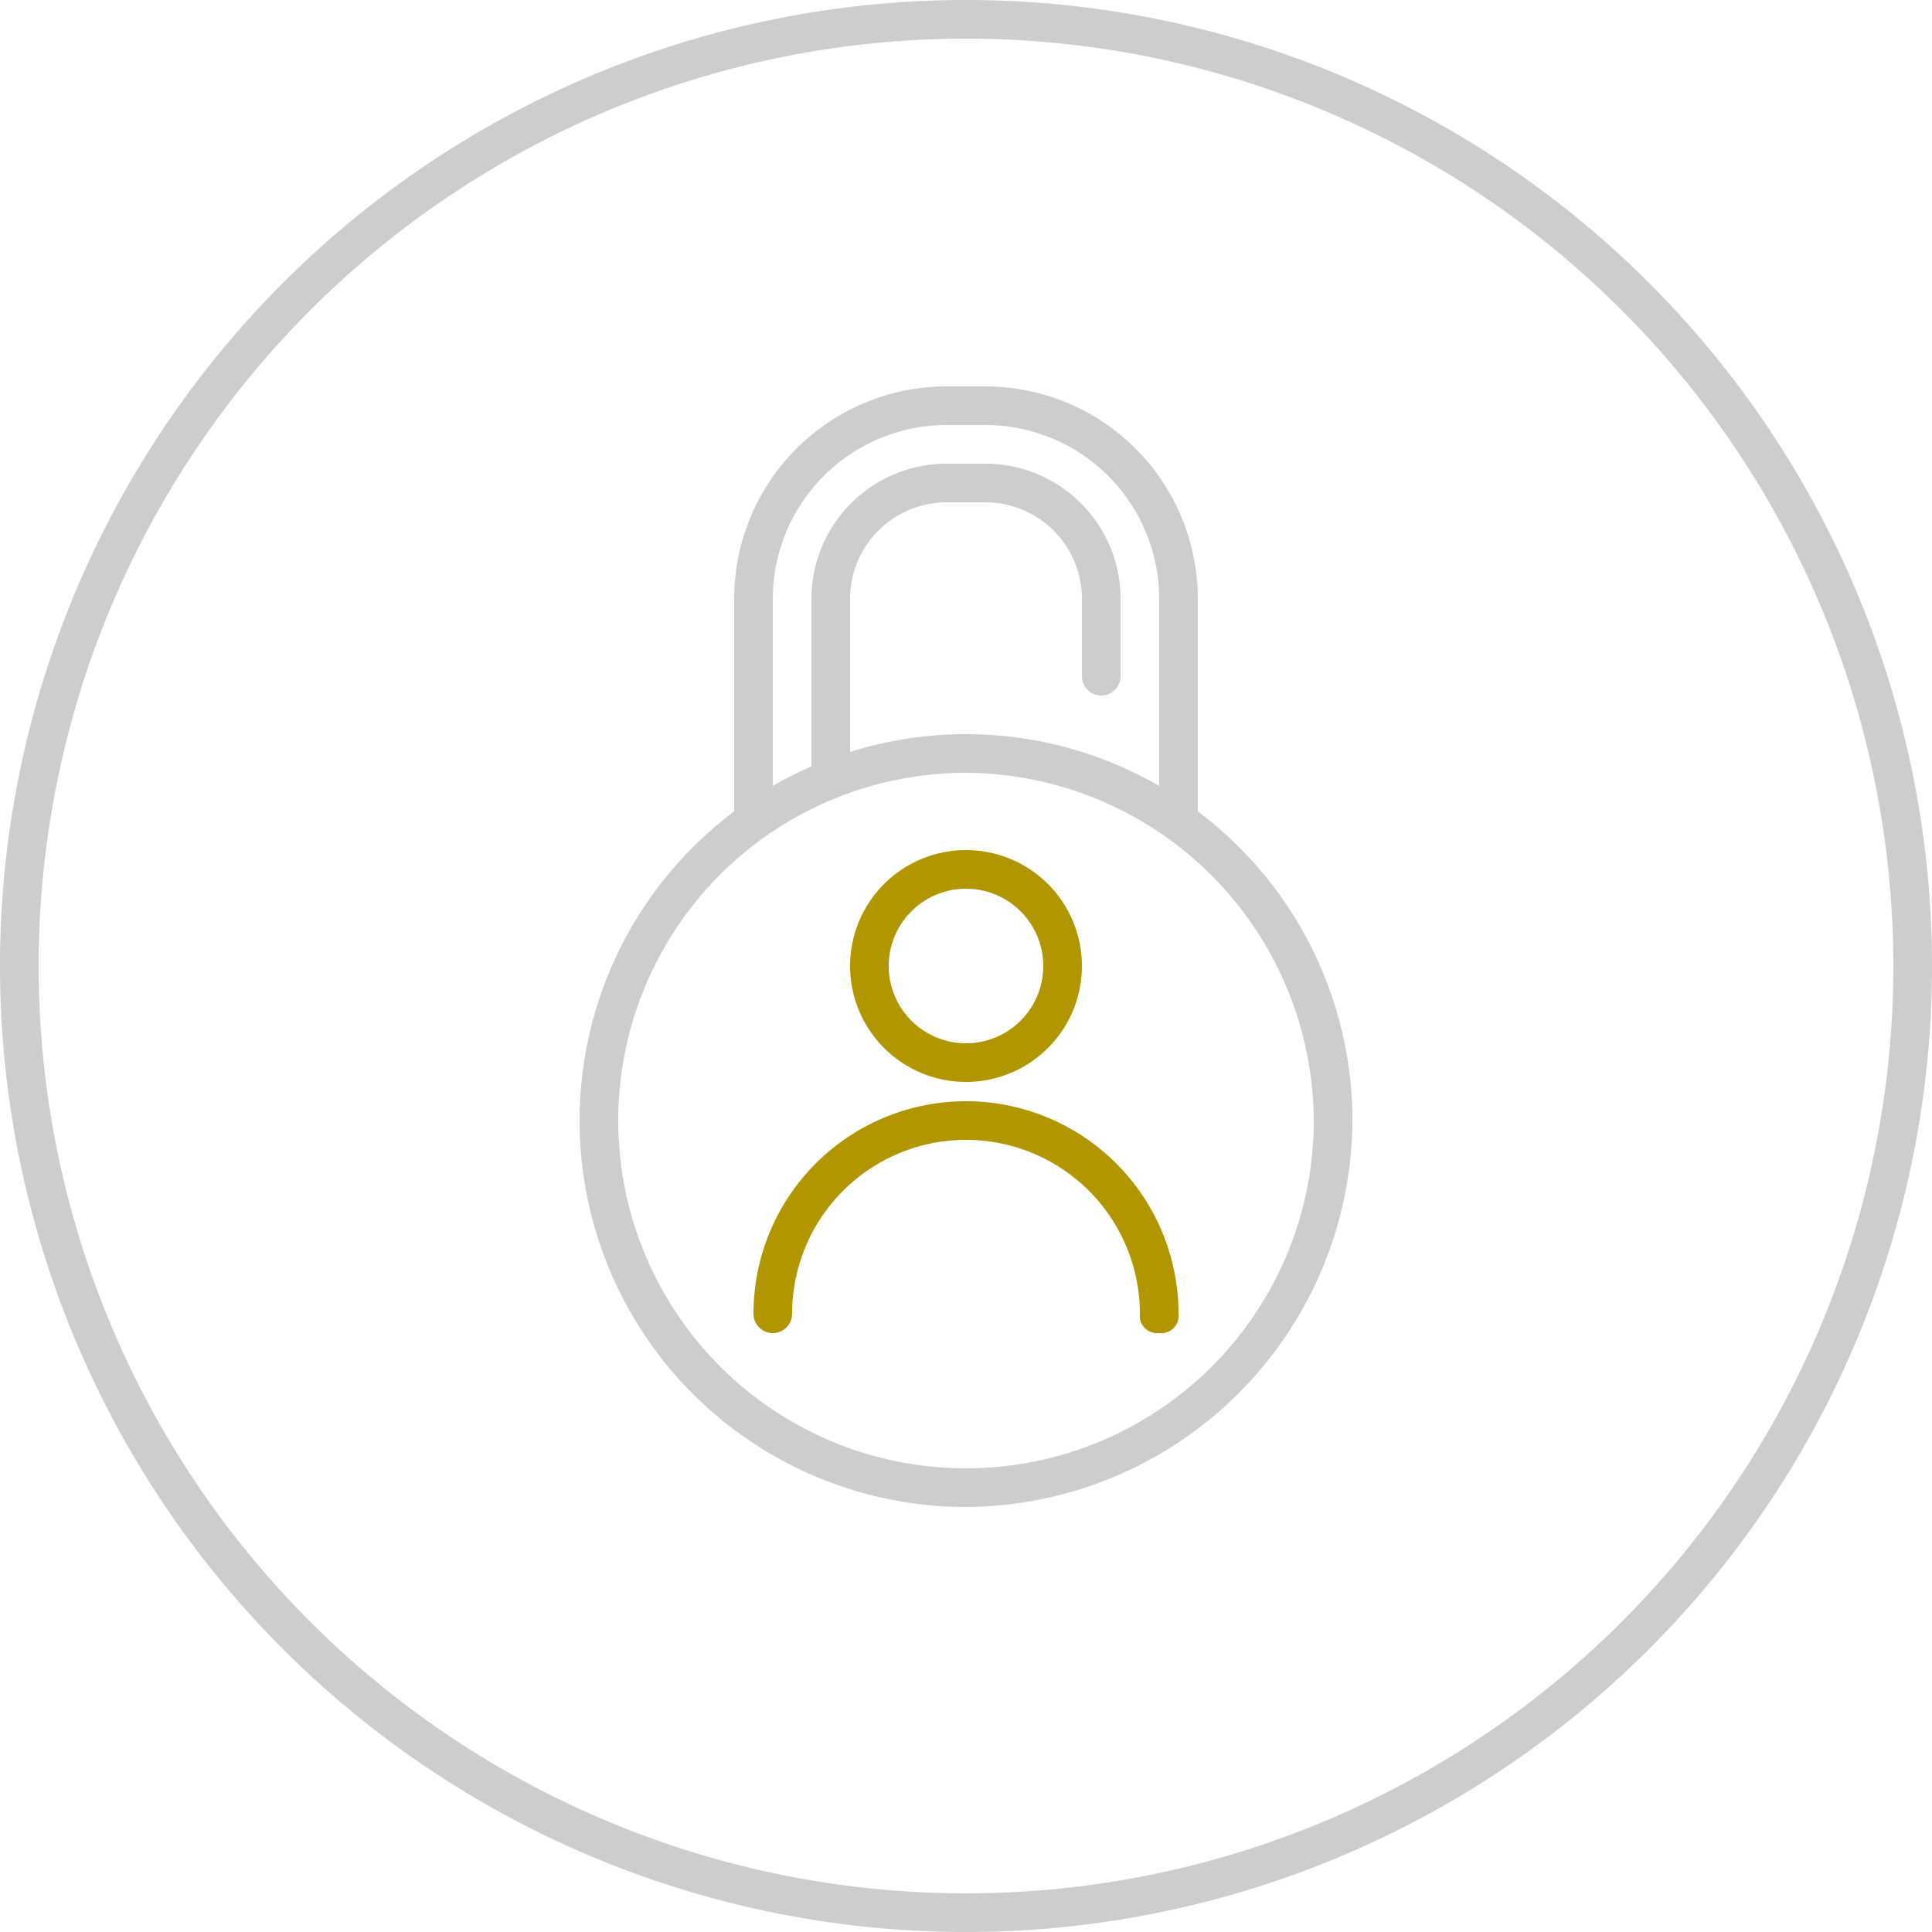
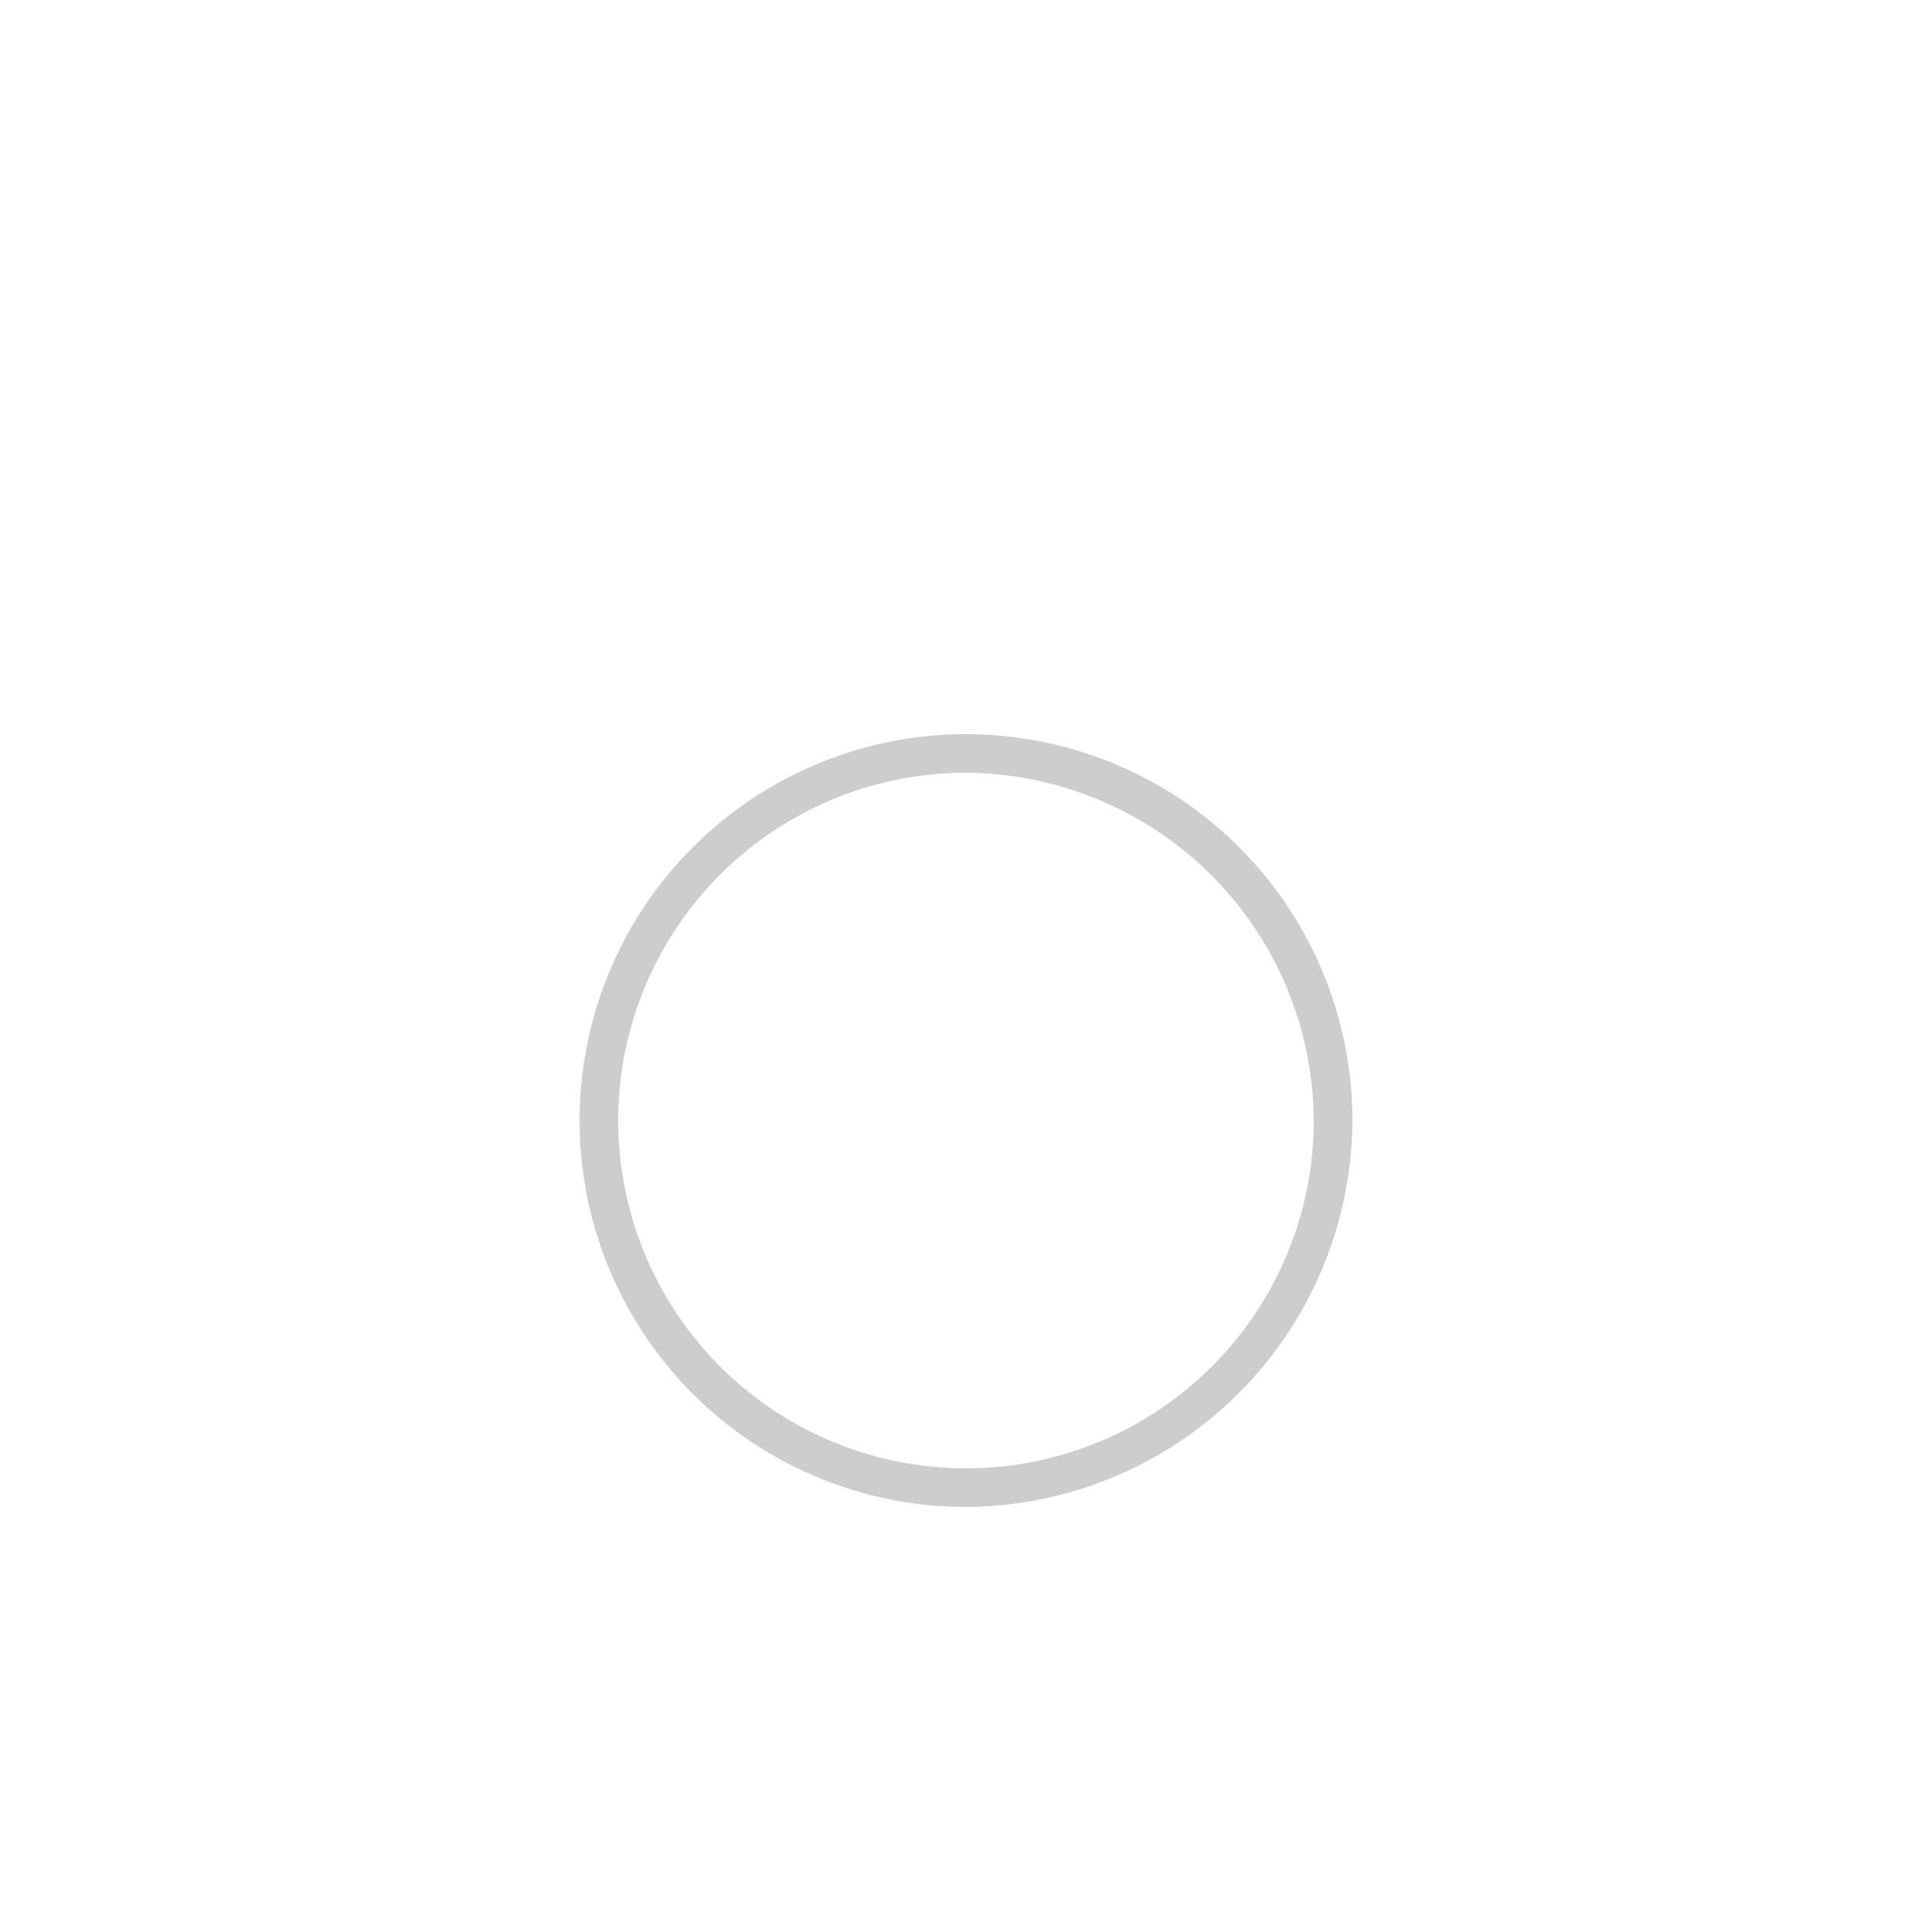
<svg xmlns="http://www.w3.org/2000/svg" viewBox="0 0 100 100">
  <defs>
    <style>.cls-1{fill:#cdcdcc;}.cls-2{fill:#b29600;}</style>
  </defs>
  <title>benefit-03_soukromi</title>
  <g id="Vrstva_2" data-name="Vrstva 2">
    <g id="Layer_1" data-name="Layer 1">
-       <path class="cls-1" d="M50,100a50,50,0,1,1,50-50A50,50,0,0,1,50,100ZM50,2A48,48,0,1,0,98,50,48,48,0,0,0,50,2Z" />
      <path class="cls-1" d="M50,78A20,20,0,1,1,70,58,20.1,20.1,0,0,1,50,78Zm0-38A18,18,0,1,0,68,58,18.1,18.1,0,0,0,50,40Z" />
-       <path class="cls-1" d="M61,43a.9.9,0,0,1-1-1V31a9,9,0,0,0-9-9H49a9,9,0,0,0-9,9V42a1,1,0,0,1-2,0V31A11,11,0,0,1,49,20h2A11,11,0,0,1,62,31V42A.9.9,0,0,1,61,43Z" />
-       <path class="cls-1" d="M43,41a.9.9,0,0,1-1-1V31a7,7,0,0,1,7-7h2a7,7,0,0,1,7,7v4a1,1,0,0,1-2,0V31a5,5,0,0,0-5-5H49a5,5,0,0,0-5,5v9A.9.9,0,0,1,43,41Z" />
-       <path class="cls-2" d="M50,56a6,6,0,1,1,6-6A6,6,0,0,1,50,56Zm0-10a4,4,0,1,0,4,4A4,4,0,0,0,50,46Z" />
-       <path class="cls-2" d="M60,69a.9.9,0,0,1-1-1,9,9,0,0,0-18,0,1,1,0,0,1-2,0,11,11,0,0,1,22,0A.9.9,0,0,1,60,69Z" />
    </g>
  </g>
</svg>